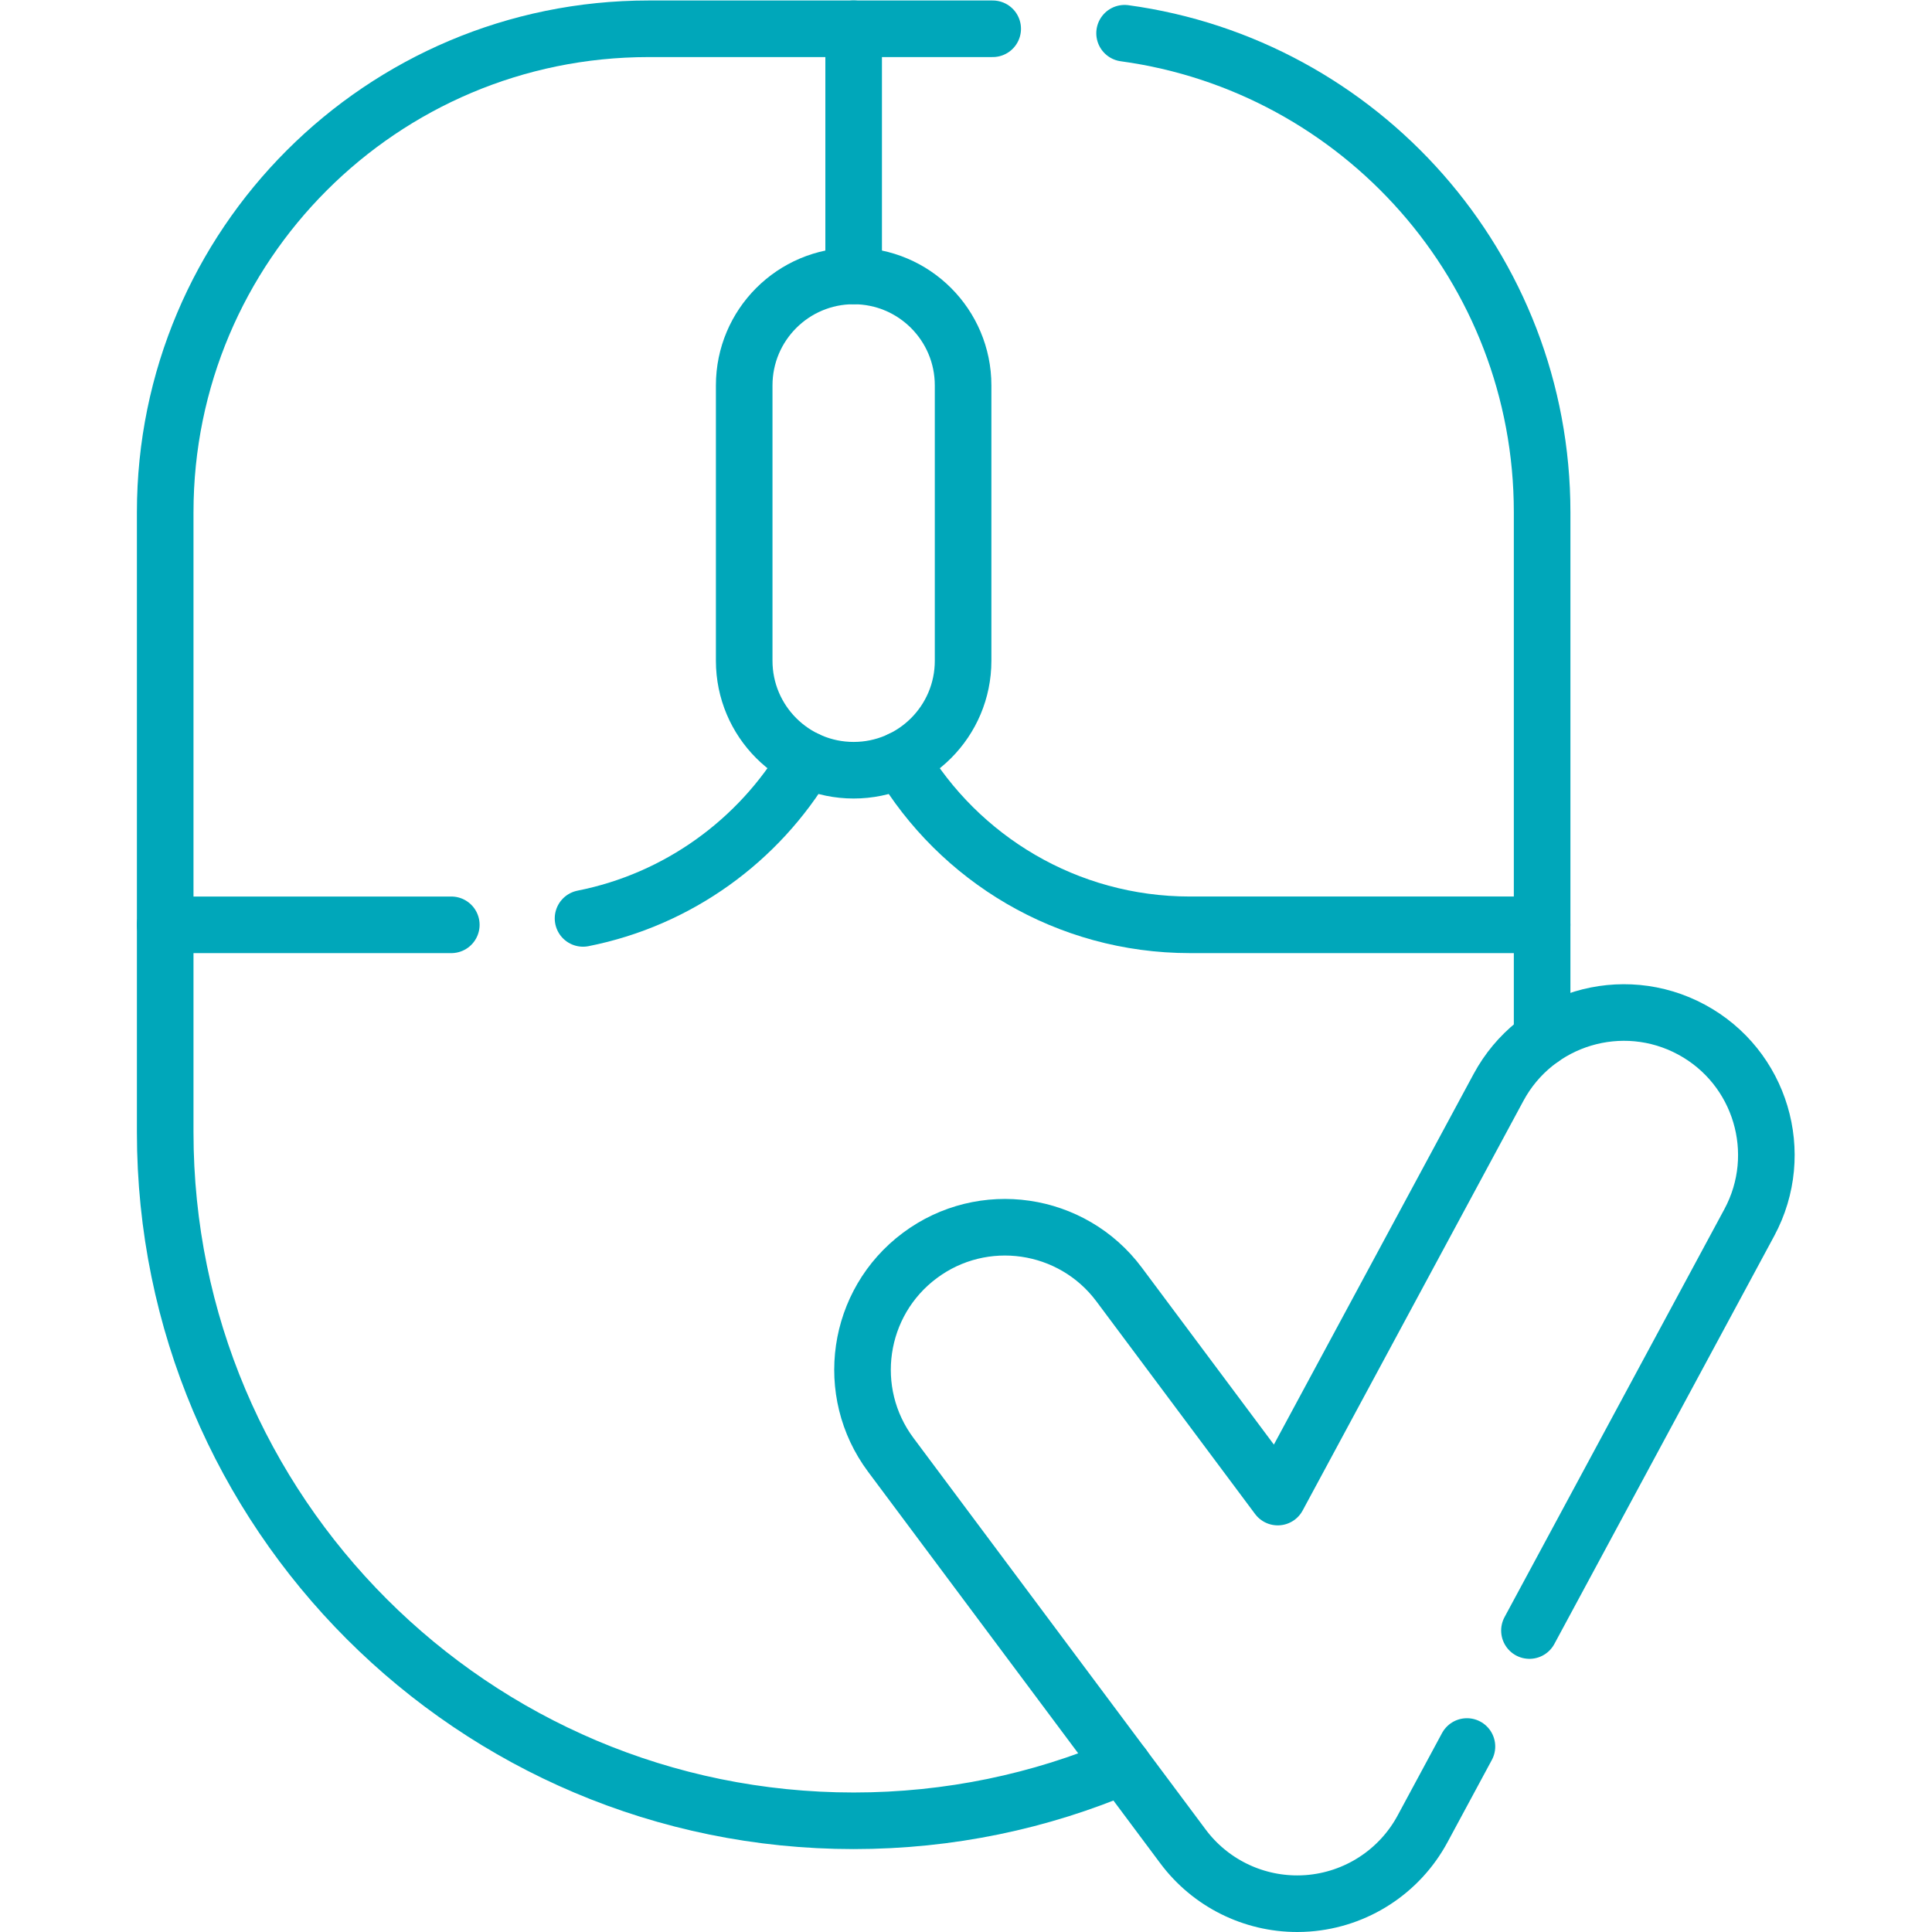
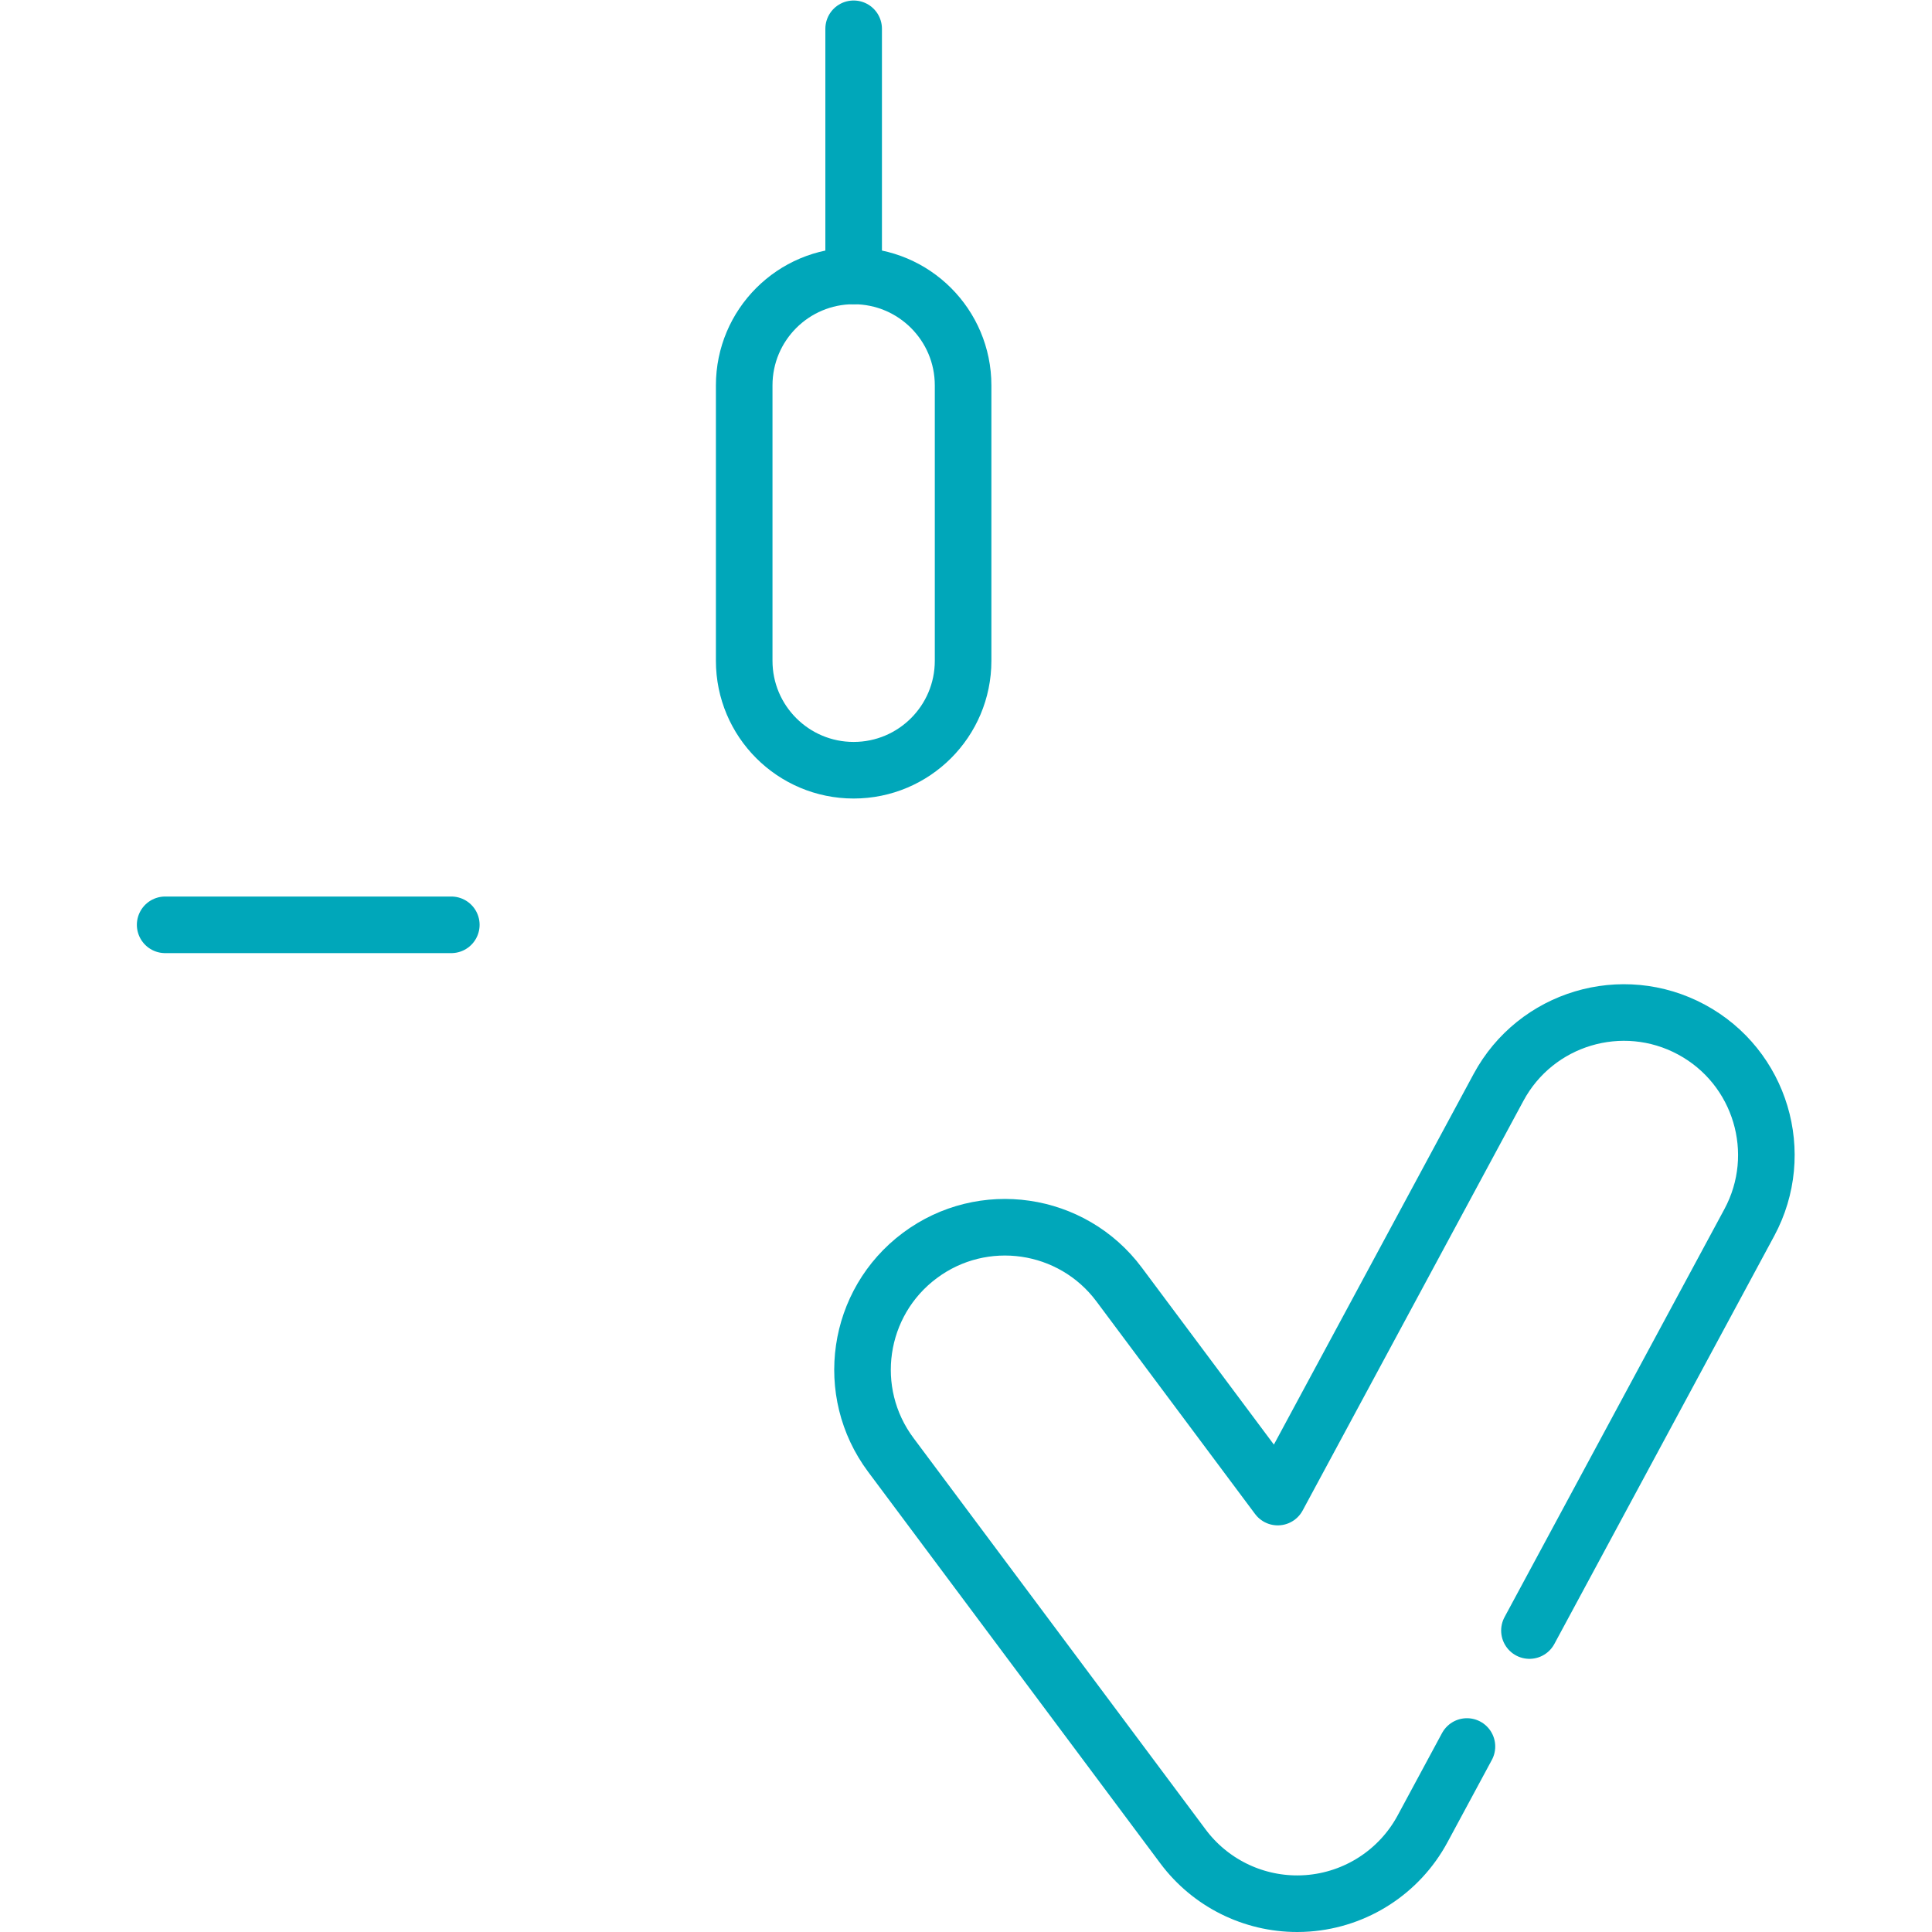
<svg xmlns="http://www.w3.org/2000/svg" version="1.1" id="svg4164" xml:space="preserve" width="300" height="300" viewBox="0 0 682.667 682.667">
  <g width="100%" height="100%" transform="matrix(1,0,0,1,0,0)">
    <defs id="defs4168">
      <clipPath clipPathUnits="userSpaceOnUse" id="clipPath4178">
        <path d="M 0,512 H 512 V 0 H 0 Z" id="path4176" fill="#00a7ba" fill-opacity="1" data-original-color="#000000ff" stroke="none" stroke-opacity="1" />
      </clipPath>
      <clipPath clipPathUnits="userSpaceOnUse" id="clipPath4190">
        <path d="M 0,512 H 512 V 0 H 0 Z" id="path4188" fill="#00a7ba" fill-opacity="1" data-original-color="#000000ff" stroke="none" stroke-opacity="1" />
      </clipPath>
    </defs>
    <g id="g4170" transform="matrix(1.333,0,0,-1.333,0,682.667)">
      <g id="g4172">
        <g id="g4174" clip-path="url(#clipPath4178)">
          <g id="g4180" transform="translate(59.355,-150.676)">
-             <path d="m 0,0 c -8.995,8.995 -8.995,23.578 0,32.573 120.804,120.803 317.366,120.803 438.17,0 8.994,-8.994 8.994,-23.577 0,-32.573 -8.995,-8.994 -23.578,-8.994 -32.573,0 C 302.754,102.843 135.416,102.843 32.573,0 23.578,-8.995 8.995,-8.995 0,0 Z" style="stroke-linecap: round; stroke-linejoin: round; stroke-miterlimit: 10; stroke-dasharray: none;" id="path4182" fill="none" fill-opacity="1" stroke="#00a7ba" stroke-opacity="1" data-original-stroke-color="#000000ff" stroke-width="15" data-original-stroke-width="15" />
-           </g>
+             </g>
        </g>
      </g>
      <g id="g4184">
        <g id="g4186" clip-path="url(#clipPath4190)">
          <g id="g4192" transform="translate(263.14,504.5)">
-             <path d="m 0,0 h -91.209 c -70.77,0 -128.141,-57.37 -128.141,-128.15 v -164.37 c 0,-100.8 81.701,-182.5 182.5,-182.5 25.34,0 49.48,5.16 71.411,14.5" style="stroke-linecap: round; stroke-linejoin: round; stroke-miterlimit: 10; stroke-dasharray: none;" id="path4194" fill="none" fill-opacity="1" stroke="#00a7ba" stroke-opacity="1" data-original-stroke-color="#000000ff" stroke-width="15" data-original-stroke-width="15" />
-           </g>
+             </g>
          <g id="g4196" transform="translate(298.1,503.32)">
-             <path d="M 0,0 C 62.5,-8.52 110.681,-62.11 110.681,-126.97 V -266.42" style="stroke-linecap: round; stroke-linejoin: round; stroke-miterlimit: 10; stroke-dasharray: none;" id="path4198" fill="none" fill-opacity="1" stroke="#00a7ba" stroke-opacity="1" data-original-stroke-color="#000000ff" stroke-width="15" data-original-stroke-width="15" />
-           </g>
+             </g>
          <g id="g4200" transform="translate(226.282,438.984)">
            <path d="M 0,0 V 65.513" style="stroke-linecap: round; stroke-linejoin: round; stroke-miterlimit: 10; stroke-dasharray: none;" id="path4202" fill="none" fill-opacity="1" stroke="#00a7ba" stroke-opacity="1" data-original-stroke-color="#000000ff" stroke-width="15" data-original-stroke-width="15" />
          </g>
          <g id="g4204" transform="translate(154.55,268.68)">
-             <path d="M 0,0 C 25.23,5 46.62,20.64 59.31,42.06" style="stroke-linecap: round; stroke-linejoin: round; stroke-miterlimit: 10; stroke-dasharray: none;" id="path4206" fill="none" fill-opacity="1" stroke="#00a7ba" stroke-opacity="1" data-original-stroke-color="#000000ff" stroke-width="15" data-original-stroke-width="15" />
-           </g>
+             </g>
          <g id="g4208" transform="translate(119.63,266.98)">
            <path d="M 0,0 H -75.85" style="stroke-linecap: round; stroke-linejoin: round; stroke-miterlimit: 10; stroke-dasharray: none;" id="path4210" fill="none" fill-opacity="1" stroke="#00a7ba" stroke-opacity="1" data-original-stroke-color="#000000ff" stroke-width="15" data-original-stroke-width="15" />
          </g>
          <g id="g4212" transform="translate(238.688,310.744)">
-             <path d="m 0,0 c 15.521,-26.202 44.087,-43.763 76.748,-43.763 h 93.339" style="stroke-linecap: round; stroke-linejoin: round; stroke-miterlimit: 10; stroke-dasharray: none;" id="path4214" fill="none" fill-opacity="1" stroke="#00a7ba" stroke-opacity="1" data-original-stroke-color="#000000ff" stroke-width="15" data-original-stroke-width="15" />
-           </g>
+             </g>
          <g id="g4216" transform="translate(226.282,438.984)">
            <path d="m 0,0 v 0 c -16.023,0 -29.013,-12.989 -29.013,-29.012 v -73 c 0,-16.024 12.99,-29.013 29.013,-29.013 v 0 c 16.023,0 29.012,12.989 29.012,29.013 v 73 C 29.012,-12.989 16.023,0 0,0 Z" style="stroke-linecap: round; stroke-linejoin: round; stroke-miterlimit: 10; stroke-dasharray: none;" id="path4218" fill="none" fill-opacity="1" stroke="#00a7ba" stroke-opacity="1" data-original-stroke-color="#000000ff" stroke-width="15" data-original-stroke-width="15" />
          </g>
          <g id="g4220" transform="translate(405.42,79.91)">
            <path d="m 0,0 58.28,108.15 c 9.89,18.36 3.02,41.26 -15.33,51.15 -18.36,9.89 -41.26,3.03 -51.15,-15.33 L -66.72,35.38 -108.77,91.73 c -12.47,16.71 -36.13,20.15 -52.84,7.67 -16.71,-12.47 -20.15,-36.13 -7.68,-52.84 l 77.46,-103.8 c 7.16,-9.59 18.4,-15.17 30.26,-15.17 0.92,0 1.85,0.03 2.77,0.1 12.87,0.95 24.35,8.39 30.47,19.75 l 11.76,21.82" style="stroke-linecap: round; stroke-linejoin: round; stroke-miterlimit: 10; stroke-dasharray: none;" id="path4222" fill="none" fill-opacity="1" stroke="#00a7ba" stroke-opacity="1" data-original-stroke-color="#000000ff" stroke-width="15" data-original-stroke-width="15" />
          </g>
        </g>
      </g>
    </g>
  </g>
</svg>